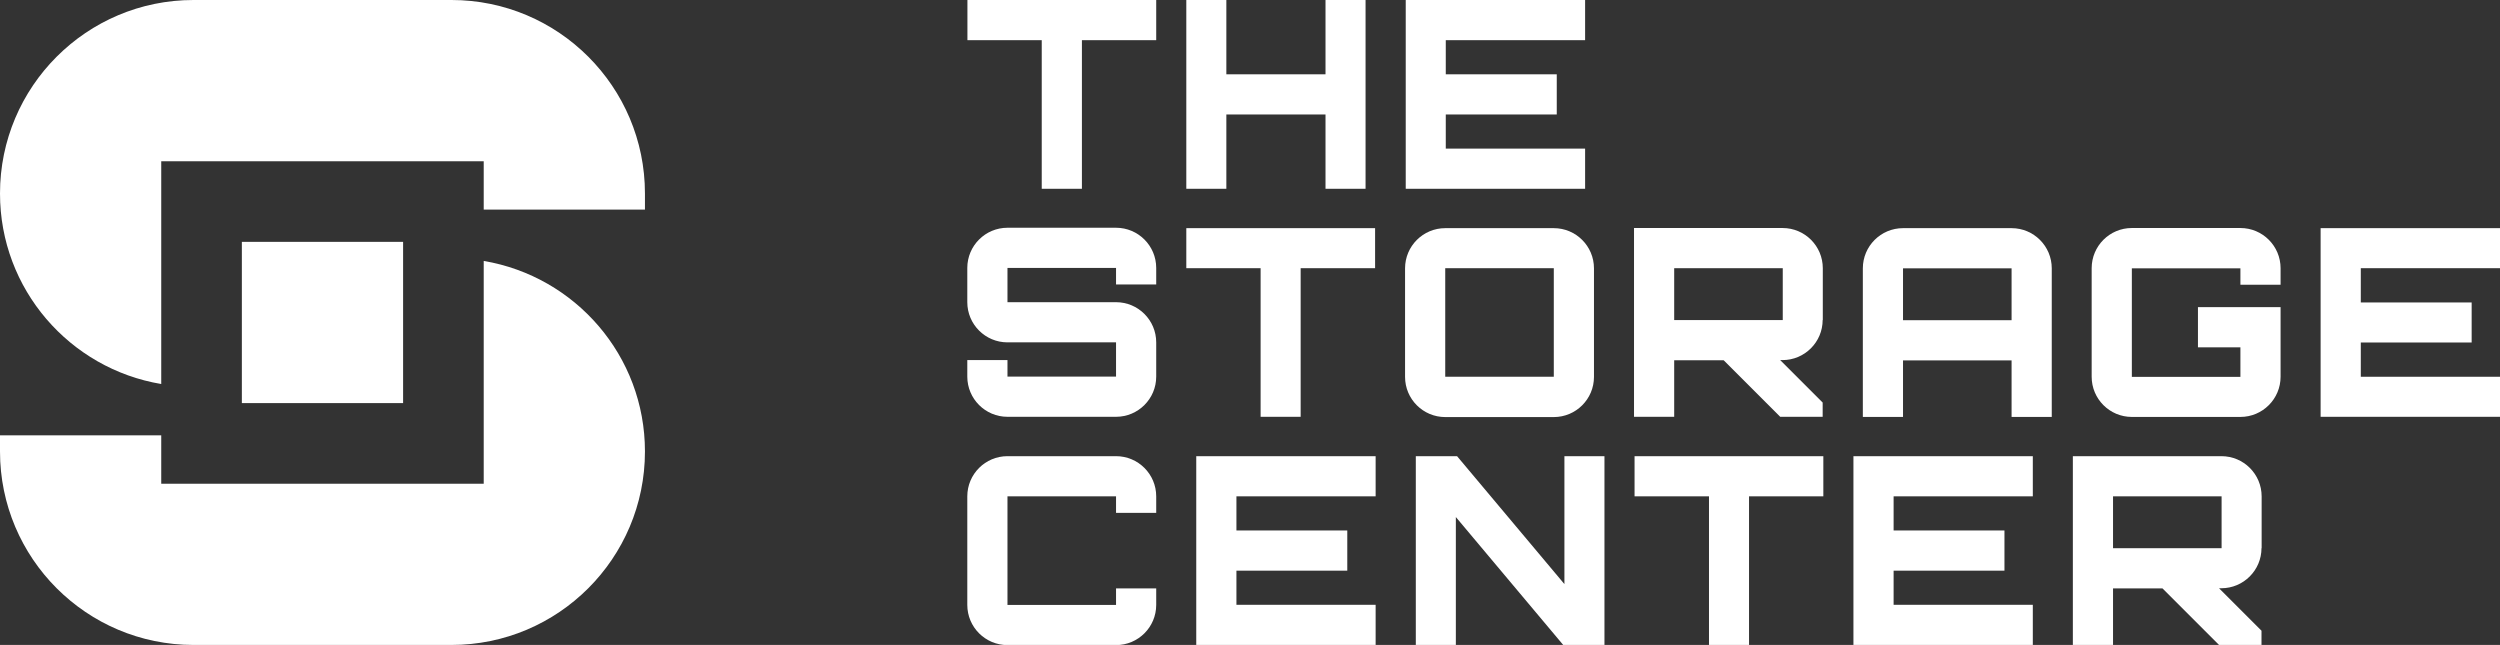
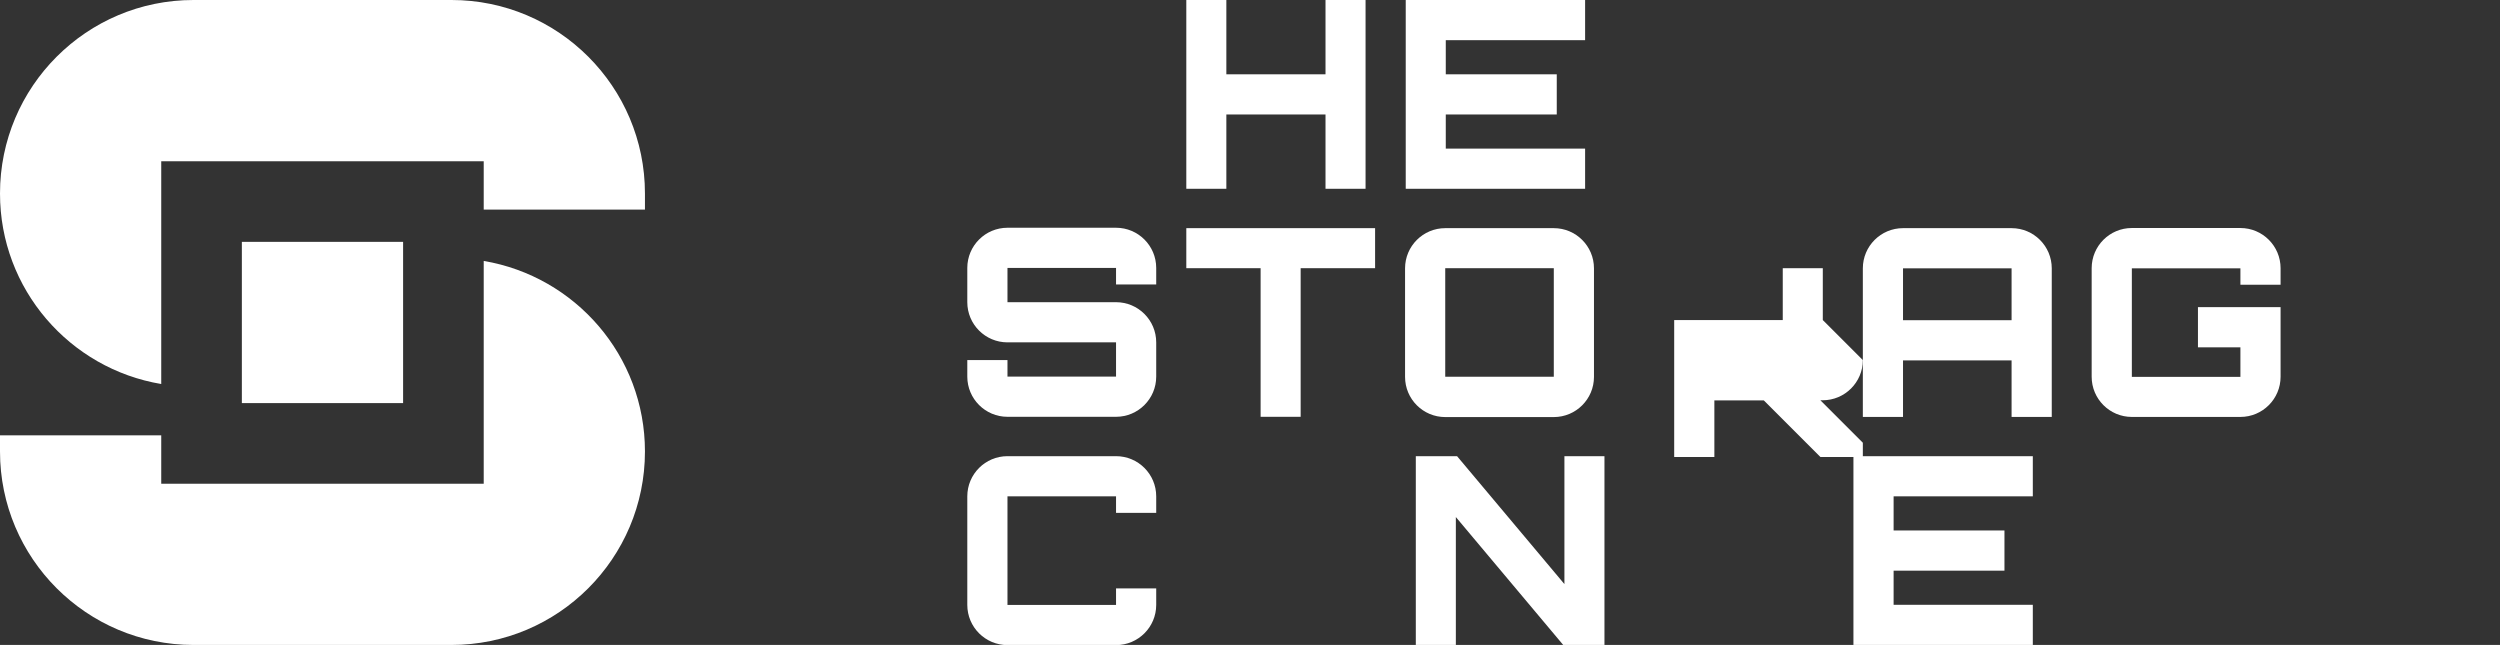
<svg xmlns="http://www.w3.org/2000/svg" id="Artwork" viewBox="0 0 186.06 48">
  <rect x="0" y="0" width="186.06" height="48" fill="#333333" stroke="none" />
  <defs>
    <style>.cls-1{fill:#fff;}</style>
  </defs>
  <rect class="cls-1" x="18" y="18" width="12" height="12" />
  <path class="cls-1" d="m0,32.4h12v3.6h24v-16.58c6.81,1.15,12,7.05,12,14.18,0,7.95-6.45,14.4-14.4,14.4H14.4c-7.95,0-14.4-6.45-14.4-14.4v-1.2Z" />
  <path class="cls-1" d="m48,15.6h-12v-3.6H12v16.58C5.19,27.44,0,21.53,0,14.4,0,6.45,6.45,0,14.4,0h19.2c7.95,0,14.4,6.45,14.4,14.4v1.2Z" />
  <polygon class="cls-1" points="102.34 16.98 88.29 16.98 88.29 19.96 93.82 19.96 93.82 31.02 96.8 31.02 96.8 19.96 102.34 19.96 102.34 16.98" />
  <path class="cls-1" d="m83.06,31.02c1.65,0,2.99-1.34,2.99-2.99v-2.55c0-1.65-1.34-2.99-2.99-2.99h-8.08v-2.55h8.08v1.23s2.99,0,2.99,0v-1.23c0-1.65-1.34-2.99-2.99-2.99h-8.08c-1.65,0-2.99,1.34-2.99,2.99v2.55c0,1.65,1.34,2.99,2.99,2.99h8.08v2.55h-8.08v-1.23s-2.99,0-2.99,0v1.23c0,1.65,1.34,2.99,2.99,2.99h8.08Z" />
-   <polygon class="cls-1" points="186.06 19.96 186.06 16.98 172.71 16.98 172.71 31.02 186.06 31.02 186.06 28.04 175.7 28.04 175.7 25.49 183.95 25.49 183.95 22.51 175.7 22.51 175.7 19.96 186.06 19.96" />
-   <path class="cls-1" d="m135.66,23.82v-3.86c0-1.65-1.34-2.99-2.99-2.99h-11.06v14.05h2.99v-4.21h3.68l4.21,4.21h3.16v-1.06l-3.16-3.16h.17c1.65,0,2.99-1.34,2.99-2.99Zm-11.06,0v-3.86h8.08v3.86h-8.08Z" />
+   <path class="cls-1" d="m135.66,23.82v-3.86h-11.06v14.05h2.99v-4.21h3.68l4.21,4.21h3.16v-1.06l-3.16-3.16h.17c1.65,0,2.99-1.34,2.99-2.99Zm-11.06,0v-3.86h8.08v3.86h-8.08Z" />
  <path class="cls-1" d="m115.64,16.98h-8.08c-1.65,0-2.99,1.34-2.99,2.99v8.08c0,1.65,1.34,2.99,2.99,2.99h8.08c1.65,0,2.99-1.34,2.99-2.99v-8.08c0-1.65-1.34-2.99-2.99-2.99Zm0,11.06h-8.08v-8.08h8.08v8.08Z" />
  <path class="cls-1" d="m149.71,16.98h-8.08c-1.65,0-2.99,1.34-2.99,2.99v11.06h2.99v-4.21s8.08,0,8.08,0v4.21s2.99,0,2.99,0v-11.06c0-1.65-1.34-2.99-2.99-2.99Zm-8.08,6.85v-3.86h8.08v3.86h-8.08Z" />
  <path class="cls-1" d="m166.74,21.19h2.99v-1.23c0-1.65-1.34-2.99-2.99-2.99h-8.08c-1.65,0-2.99,1.34-2.99,2.99v8.08c0,1.65,1.34,2.99,2.99,2.99h8.08c1.65,0,2.99-1.34,2.99-2.99v-5.18h-6.15v2.99h3.16v2.2h-8.08v-8.08h8.08v1.23Z" />
-   <polygon class="cls-1" points="135.7 33.95 121.65 33.95 121.65 36.94 127.19 36.94 127.19 48 130.17 48 130.17 36.94 135.7 36.94 135.7 33.95" />
-   <path class="cls-1" d="m168.32,40.8v-3.86c0-1.65-1.34-2.99-2.99-2.99h-11.06v14.05h2.99v-4.21h3.68l4.21,4.21h3.16v-1.06l-3.16-3.16h.17c1.65,0,2.99-1.34,2.99-2.99Zm-11.06,0v-3.86h8.08v3.86h-8.08Z" />
  <path class="cls-1" d="m83.06,36.94v1.23s2.99,0,2.99,0v-1.23c0-1.65-1.34-2.99-2.99-2.99h-8.08c-1.65,0-2.99,1.34-2.99,2.99v8.08c0,1.65,1.34,2.99,2.99,2.99h8.08c1.65,0,2.99-1.34,2.99-2.99v-1.23h-2.99v1.23s-8.08,0-8.08,0v-8.08h8.08Z" />
-   <polygon class="cls-1" points="102.38 36.94 102.38 33.95 89.03 33.95 89.03 48 102.38 48 102.38 45.01 92.02 45.01 92.02 42.47 100.27 42.47 100.27 39.48 92.02 39.48 92.02 36.94 102.38 36.94" />
  <polygon class="cls-1" points="151.29 36.94 151.29 33.95 137.94 33.95 137.94 48 151.29 48 151.29 45.01 140.93 45.01 140.93 42.47 149.18 42.47 149.18 39.48 140.93 39.48 140.93 36.94 151.29 36.94" />
  <polygon class="cls-1" points="116.43 33.95 116.43 43.47 108.44 33.95 105.37 33.95 105.37 48 108.35 48 108.35 38.48 116.34 48 119.41 48 119.41 33.95 116.43 33.95" />
-   <polygon class="cls-1" points="86.05 0 72 0 72 2.99 77.53 2.99 77.53 14.05 80.52 14.05 80.52 2.99 86.05 2.99 86.05 0" />
  <polygon class="cls-1" points="117.97 2.99 117.97 0 104.62 0 104.62 14.05 117.97 14.05 117.97 11.06 107.6 11.06 107.6 8.52 115.86 8.52 115.86 5.53 107.6 5.53 107.6 2.99 117.97 2.99" />
  <polygon class="cls-1" points="98.65 0 98.65 5.53 91.27 5.53 91.27 0 88.29 0 88.29 14.05 91.27 14.05 91.27 8.52 98.65 8.52 98.65 14.05 101.63 14.05 101.63 0 98.65 0" />
</svg>